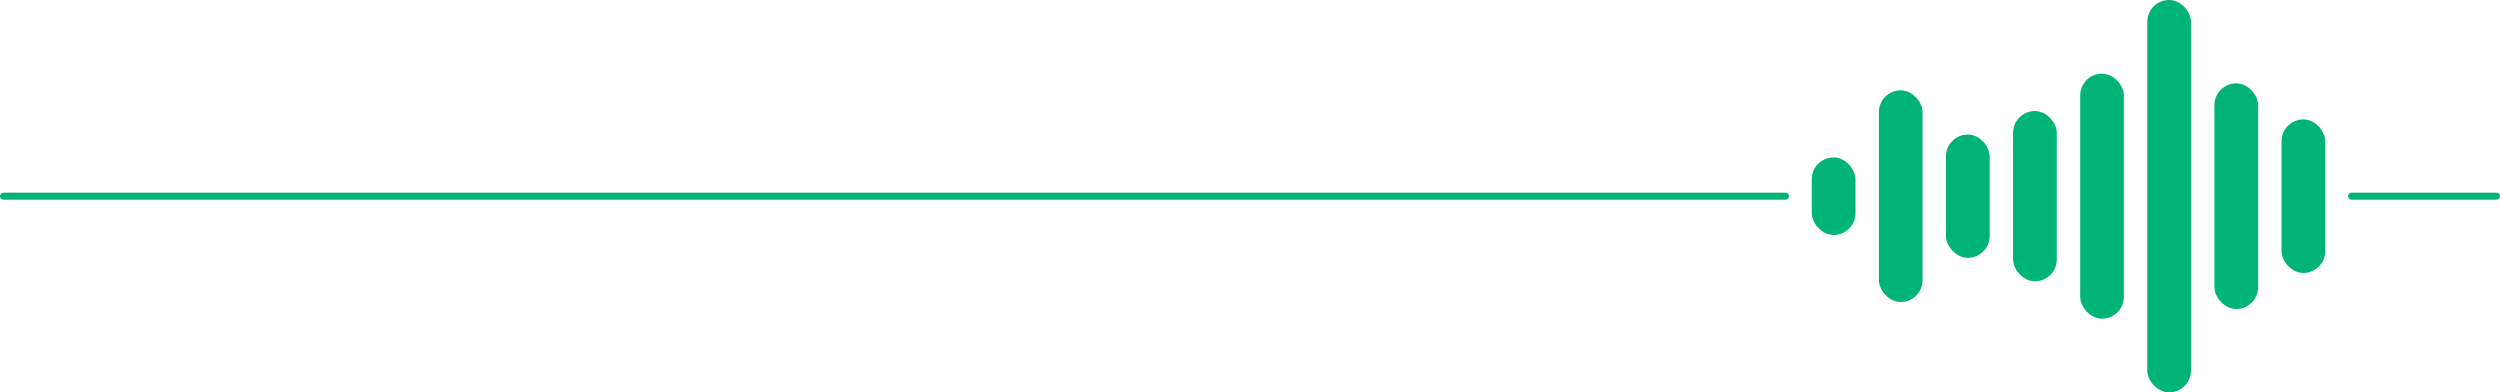
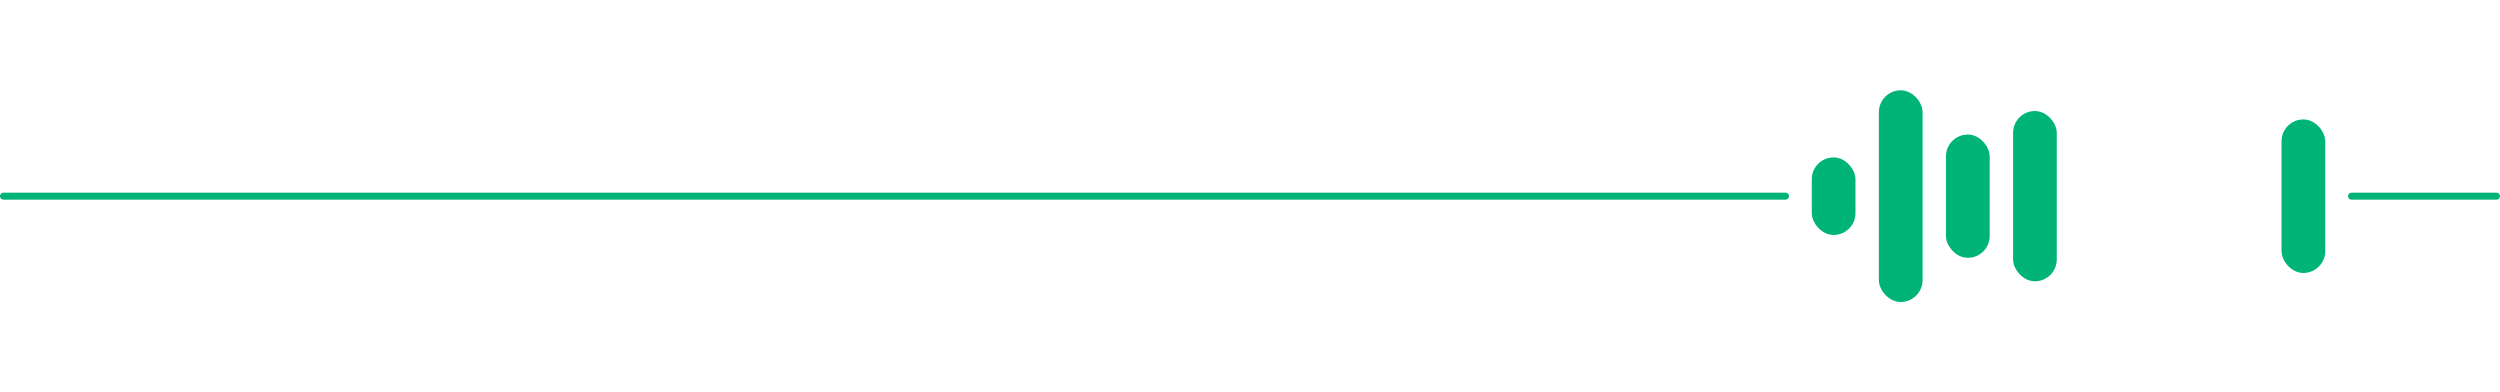
<svg xmlns="http://www.w3.org/2000/svg" viewBox="0 0 669.87 105.13">
  <g fill="#00b377">
    <rect height="20.78" rx="5.85" width="11.71" x="485.46" y="42.18" />
    <rect height="56.72" rx="5.85" width="11.71" x="503.44" y="24.2" />
    <rect height="33.03" rx="5.85" width="11.71" x="521.42" y="36.05" />
    <rect height="45.62" rx="5.85" width="11.71" x="539.4" y="29.75" />
-     <rect height="65.65" rx="5.85" width="11.71" x="557.38" y="19.74" />
-     <rect height="60.46" rx="5.85" width="11.71" x="593.35" y="22.33" />
    <rect height="41.14" rx="5.85" width="11.71" x="611.33" y="32" />
-     <rect height="105.13" rx="5.85" width="11.71" x="575.36" />
  </g>
  <g fill="none" stroke="#00b377" stroke-linecap="round" stroke-miterlimit="10" stroke-width="1.87">
    <path d="m630.1 52.56h38.83" />
    <path d="m.93 52.56h477.5" />
  </g>
</svg>